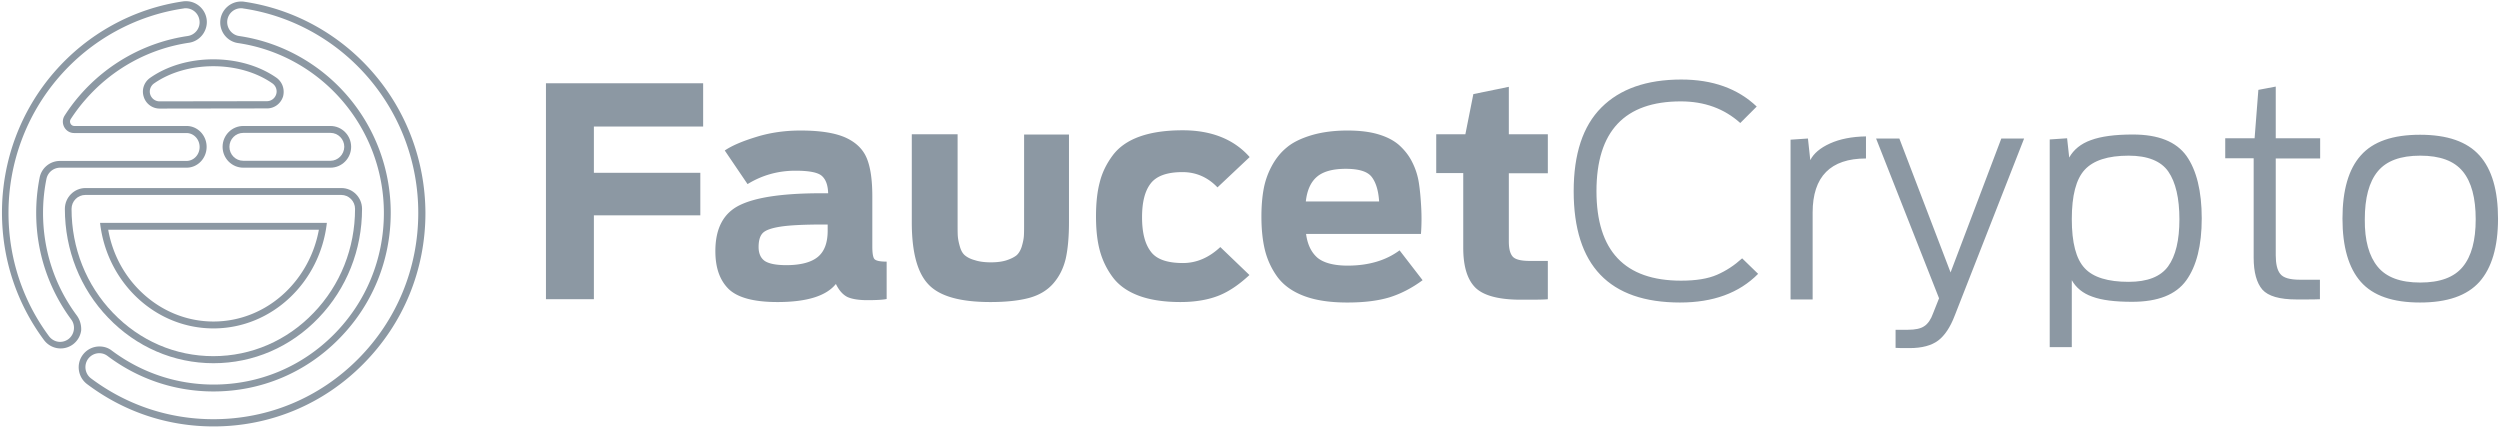
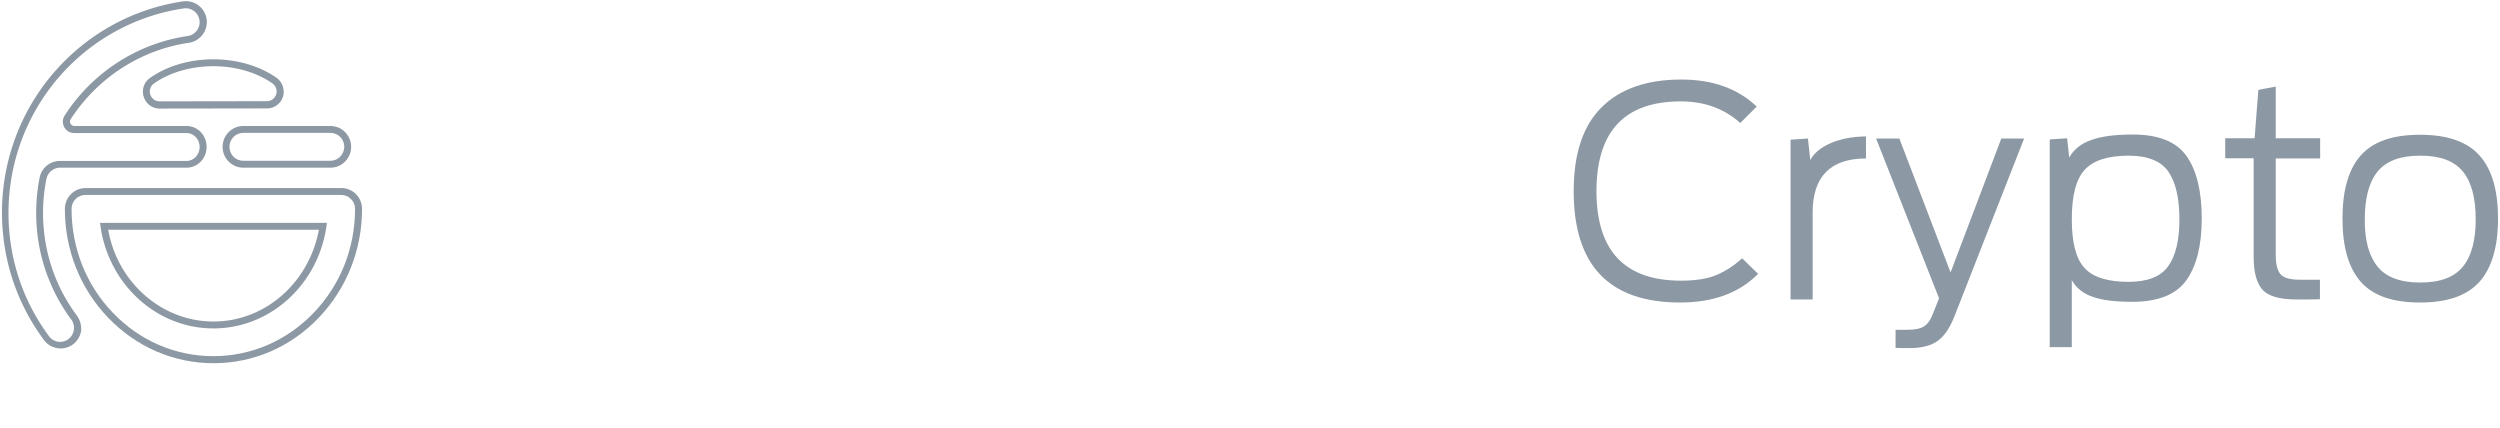
<svg xmlns="http://www.w3.org/2000/svg" viewBox="0 0 766.08 131.04">
  <g fill="none">
-     <path fill="#8c98a3" d="M167.298 91.764v-66.24h48.168v13.248h-33.48v14.184h32.616v13.032h-32.616v25.704h-14.688zM238.218 92.556c-7.272 0-12.24-1.368-14.976-4.032-2.736-2.736-4.032-6.552-4.032-11.592 0-6.912 2.448-11.592 7.416-14.04 4.968-2.448 13.248-3.672 25.056-3.672h2.088c-.072-2.52-.72-4.248-1.944-5.328s-3.96-1.584-8.064-1.584c-5.328 0-10.224 1.368-14.688 4.104l-6.984-10.296c2.232-1.512 5.472-2.88 9.72-4.176 4.176-1.296 8.712-1.944 13.464-1.944 6.048 0 10.584.72 13.824 2.16 3.168 1.44 5.328 3.528 6.48 6.264 1.152 2.736 1.728 6.624 1.728 11.736v15.336c0 2.088.216 3.384.648 3.888.432.504 1.656.792 3.744.792V91.62c-.864.216-2.88.36-5.904.36-2.736 0-4.824-.36-6.192-1.008-1.368-.72-2.52-2.016-3.456-3.96-2.952 3.672-8.856 5.544-17.928 5.544zm2.736-11.304c4.392 0 7.632-.864 9.648-2.52 2.016-1.656 3.024-4.32 3.024-8.064v-1.872h-1.152c-6.048 0-10.44.216-13.248.648-2.808.432-4.608 1.08-5.472 1.944-.864.864-1.296 2.304-1.296 4.32 0 1.944.648 3.384 1.872 4.248 1.296.864 3.528 1.296 6.624 1.296zM303.522 92.556c-9.36 0-15.696-1.8-19.08-5.472-3.384-3.6-5.04-9.936-5.04-18.936v-27h14.04v27.288c0 1.8 0 3.096.072 4.032.072.864.288 1.944.648 3.168.36 1.224.864 2.088 1.584 2.664.72.576 1.656 1.08 3.024 1.44 1.296.432 2.952.648 4.896.648 1.872 0 3.528-.216 4.824-.648 1.296-.432 2.304-.936 3.024-1.512.648-.576 1.224-1.512 1.584-2.664.36-1.224.576-2.232.648-3.168.072-.936.072-2.304.072-4.032V41.22h13.752v26.928c0 4.536-.36 8.28-1.008 11.16-.72 2.952-1.944 5.4-3.744 7.488-1.8 2.088-4.248 3.6-7.344 4.464-3.168.864-7.128 1.296-11.952 1.296zM361.77 92.556c-5.04 0-9.36-.648-12.816-1.944-3.456-1.296-6.12-3.168-7.992-5.688a24.074 24.074 0 01-3.96-8.208c-.792-2.952-1.152-6.408-1.152-10.44 0-3.96.36-7.488 1.152-10.44.72-2.952 2.088-5.688 3.96-8.208 1.872-2.52 4.608-4.464 8.208-5.76 3.6-1.296 7.992-1.944 13.248-1.944 8.784 0 15.696 2.736 20.52 8.208l-9.864 9.288c-2.952-3.096-6.552-4.68-10.728-4.68-4.68 0-7.92 1.152-9.72 3.456-1.8 2.304-2.664 5.76-2.664 10.368 0 4.68.864 8.136 2.664 10.512 1.728 2.376 5.04 3.528 9.864 3.528 4.176 0 7.992-1.656 11.448-4.896l8.928 8.568c-3.168 2.952-6.264 5.04-9.288 6.264-3.024 1.224-6.984 2.016-11.808 2.016zM412.89 92.7c-5.328 0-9.72-.648-13.32-2.016-3.6-1.368-6.264-3.312-8.136-5.832a23.633 23.633 0 01-3.816-8.208c-.72-2.952-1.08-6.336-1.08-10.296 0-3.024.216-5.76.648-8.208a23.937 23.937 0 012.448-7.128c1.224-2.304 2.736-4.248 4.68-5.832 1.872-1.584 4.464-2.808 7.56-3.744 3.168-.936 6.84-1.44 11.016-1.44 3.6 0 6.768.36 9.432 1.152 2.664.792 4.752 1.872 6.408 3.312 1.584 1.44 2.952 3.096 3.96 5.112a20.94 20.94 0 012.088 6.408c.36 2.304.576 4.824.72 7.488.144 2.664.144 5.4-.072 8.208h-35.208c.432 3.24 1.584 5.616 3.456 7.272 1.872 1.584 5.04 2.448 9.288 2.448 6.408 0 11.736-1.584 15.912-4.68l7.056 9.144c-3.312 2.448-6.696 4.176-10.152 5.256-3.6 1.08-7.848 1.584-12.888 1.584zm-.504-40.968c-4.104 0-7.056.864-8.928 2.52-1.872 1.656-2.952 4.176-3.312 7.488h22.464c-.216-3.384-1.008-5.904-2.304-7.56-1.296-1.656-3.96-2.448-7.92-2.448zM440.106 53.1V41.148h8.928l2.448-12.312 10.872-2.232v14.544h11.952V53.1h-11.952v20.808c0 2.232.36 3.744 1.152 4.68.792.936 2.592 1.368 5.328 1.368h5.472v11.736c-1.368.144-4.176.144-8.28.144-6.696 0-11.304-1.224-13.824-3.6-2.52-2.448-3.816-6.48-3.816-12.312V53.028h-8.28z" />
    <path fill="#8c98a3" d="M514.842 92.7c-21.744 0-32.616-11.376-32.616-34.128 0-11.376 2.808-19.944 8.496-25.632 5.688-5.688 13.824-8.568 24.48-8.568 9.576 0 17.28 2.736 23.112 8.28l-5.04 5.04c-4.896-4.392-10.944-6.624-18.216-6.624-17.208 0-25.848 9.144-25.848 27.504 0 18.288 8.64 27.432 25.92 27.432 4.536 0 8.208-.576 11.016-1.8 2.808-1.224 5.328-2.88 7.704-5.04l4.896 4.752c-5.832 5.904-13.824 8.784-23.904 8.784zM548.682 91.764v-48.96l5.328-.36.72 6.624c1.008-2.016 3.024-3.744 6.048-5.112 3.024-1.368 6.696-2.088 11.016-2.16v6.768c-10.872 0-16.344 5.544-16.344 16.56v26.64zM585.186 106.668c-2.232 0-3.672 0-4.32-.072v-5.544h3.816c2.232 0 3.96-.36 5.04-1.152 1.08-.72 2.016-2.088 2.664-3.96l1.8-4.536-19.296-48.96h7.128l15.696 41.04 15.552-41.04h6.984L599.01 96.66c-1.368 3.6-3.096 6.192-5.112 7.704-2.016 1.512-4.968 2.304-8.712 2.304zM628.098 106.452v-63.72l5.328-.36.648 5.904c1.368-2.448 3.6-4.248 6.624-5.328 3.096-1.152 7.344-1.728 12.888-1.728 7.776 0 13.248 2.16 16.416 6.552 3.096 4.392 4.68 10.8 4.68 19.152 0 8.28-1.584 14.616-4.752 19.008-3.168 4.392-8.712 6.552-16.56 6.552-5.328 0-9.36-.504-12.24-1.584-2.88-1.008-4.968-2.736-6.264-5.04v20.52h-6.768zm24.192-20.088c5.76 0 9.792-1.584 12.096-4.752 2.304-3.168 3.456-7.992 3.456-14.4 0-6.48-1.152-11.376-3.384-14.616S658.122 47.7 652.29 47.7c-6.336 0-10.8 1.44-13.464 4.32-2.664 2.88-3.96 7.92-3.96 15.12 0 7.2 1.296 12.24 3.96 15.048 2.592 2.808 7.128 4.176 13.464 4.176zM681.882 48.564v-6.192h9l1.152-14.832 5.328-1.008v15.84h13.608v6.192h-13.608v29.664c0 2.592.432 4.536 1.368 5.688.936 1.224 2.952 1.8 6.12 1.8h6.048v5.976c-.504.072-2.88.072-7.128.072-5.256 0-8.712-1.008-10.512-3.024-1.728-2.016-2.664-5.256-2.664-9.792V48.492h-8.712zM759.786 86.364c-3.816 4.248-9.864 6.336-18.216 6.336s-14.4-2.088-18.144-6.336c-3.744-4.248-5.616-10.728-5.616-19.368 0-8.712 1.872-15.192 5.616-19.368 3.744-4.248 9.792-6.336 18.144-6.336 8.352 0 14.4 2.088 18.216 6.336 3.816 4.248 5.688 10.728 5.688 19.368 0 8.712-1.944 15.12-5.688 19.368zm-31.176-4.608c2.664 3.24 6.984 4.824 13.032 4.824s10.368-1.584 13.032-4.824c2.664-3.24 3.96-8.064 3.96-14.544 0-6.552-1.296-11.448-3.96-14.688-2.664-3.24-6.984-4.824-13.032-4.824s-10.368 1.584-13.032 4.824c-2.664 3.24-3.96 8.136-3.96 14.688-.072 6.48 1.296 11.304 3.96 14.544z" />
  </g>
  <g fill="none">
-     <path fill="#8c98a3" d="M114.29 22.254C104.103 10.482 90.024 2.734 74.746.52c-.3-.05-.599-.05-.898-.05v2.113V.47c-3.146 0-5.842 2.365-6.291 5.484-.5 3.471 1.897 6.741 5.392 7.244 12.282 1.811 23.565 8 31.803 17.508a52.774 52.774 0 0112.882 34.562c0 14.037-5.443 27.268-15.278 37.179-9.886 9.961-22.966 15.395-36.896 15.395-11.333 0-22.118-3.623-31.204-10.414-1.099-.856-2.397-1.258-3.795-1.258a6.368 6.368 0 00-5.092 2.566c-2.097 2.817-1.498 6.842 1.298 8.955 11.283 8.502 24.664 12.98 38.793 12.98 17.325 0 33.65-6.792 45.883-19.168 12.282-12.376 19.022-28.777 19.022-46.235-.05-15.847-5.742-31.141-16.077-43.014zm-4.494 87.69c-11.883 11.973-27.61 18.513-44.385 18.513-13.63 0-26.611-4.327-37.545-12.527-1.847-1.409-2.247-4.075-.849-5.987.85-1.107 2.097-1.71 3.395-1.71.899 0 1.748.251 2.547.855 9.436 7.093 20.67 10.867 32.452 10.867 14.529 0 28.159-5.685 38.394-16.049 10.285-10.364 15.926-24.098 15.926-38.688 0-13.231-4.743-26.01-13.38-35.971-8.537-9.86-20.32-16.35-33.101-18.212-2.297-.352-3.895-2.515-3.595-4.83.3-2.113 2.097-3.672 4.194-3.672.2 0 .399 0 .599.05 14.778 2.163 28.358 9.61 38.244 21.03 9.985 11.52 15.477 26.26 15.477 41.605 0 16.904-6.54 32.802-18.373 44.725z" />
    <path fill="#8c98a3" d="M23.522 96.661c-6.79-9.156-10.334-20.023-10.334-31.443 0-3.471.349-6.993 1.048-10.414a4.292 4.292 0 014.194-3.42h38.743c3.395 0 6.141-2.869 6.141-6.39 0-3.522-2.746-6.39-6.14-6.39h-34.4a1.284 1.284 0 01-1.149-.704c-.1-.201-.35-.754.05-1.408 1.348-2.063 2.846-4.076 4.444-5.887 8.238-9.508 19.521-15.696 31.803-17.507 3.445-.503 5.891-3.773 5.392-7.245C62.864 2.734 60.17.37 57.024.37c-.3 0-.6 0-.9.05-15.277 2.214-29.356 9.962-39.541 21.734C6.248 34.077.606 49.32.606 65.118c0 14.187 4.443 27.72 12.881 39.09a6.368 6.368 0 005.093 2.566 6.367 6.367 0 003.794-1.258 6.403 6.403 0 002.496-4.226c.1-1.61-.349-3.27-1.348-4.629zm-2.546 7.245a4.31 4.31 0 01-2.546.855c-1.298 0-2.546-.603-3.395-1.71C6.897 92.083 2.603 79.003 2.603 65.218c0-15.294 5.492-30.085 15.477-41.606 9.886-11.42 23.466-18.866 38.244-21.029.2-.05.4-.05.6-.05a4.248 4.248 0 014.193 3.672c.35 2.315-1.248 4.478-3.594 4.83-12.782 1.862-24.564 8.351-33.102 18.212a52.977 52.977 0 00-4.593 6.138c-1.498 2.314.15 5.383 2.896 5.383h34.4c2.246 0 4.043 1.912 4.043 4.276 0 2.365-1.797 4.276-4.044 4.276H18.38a6.33 6.33 0 00-6.24 5.132 55.554 55.554 0 00-1.05 10.816c0 11.873 3.745 23.193 10.785 32.701 1.348 1.862.948 4.528-.899 5.937z" />
    <g fill="#8c98a3">
      <path d="M101.259 38.605H74.548c-3.495 0-6.341 2.867-6.341 6.389 0 3.521 2.846 6.39 6.34 6.39h26.712c3.495 0 6.34-2.869 6.34-6.39 0-3.522-2.845-6.39-6.34-6.39zm0 10.665H74.548c-2.347 0-4.244-1.912-4.244-4.276 0-2.365 1.897-4.276 4.244-4.276h26.71c2.347 0 4.244 1.911 4.244 4.276-.05 2.364-1.947 4.276-4.243 4.276zM26.218 57.621c-3.494 0-6.34 2.868-6.34 6.39 0 12.577 4.693 24.45 13.28 33.355 8.588 8.955 20.07 13.935 32.253 13.935 12.182 0 23.665-4.93 32.253-13.935 8.537-8.905 13.28-20.778 13.28-33.355 0-3.522-2.845-6.39-6.34-6.39zm82.58 6.39c0 12.024-4.494 23.343-12.682 31.845-8.188 8.553-19.122 13.282-30.755 13.282s-22.567-4.729-30.755-13.282c-8.188-8.502-12.681-19.821-12.681-31.845 0-2.365 1.897-4.277 4.244-4.277h78.385c2.346 0 4.244 1.912 4.244 4.277z" />
      <path d="M65.411 100.636c17.924 0 32.702-14.187 34.75-32.349H30.661c2.047 18.162 16.825 32.349 34.75 32.349zM87.28 89.719c-6.041 5.685-13.78 8.804-21.868 8.804s-15.827-3.12-21.868-8.804c-5.442-5.081-9.087-11.873-10.385-19.319h64.556c-1.348 7.395-4.993 14.187-10.435 19.319zM84.633 23.763c-5.242-3.622-12.082-5.584-19.272-5.584-7.24 0-14.13 2.012-19.371 5.685-1.848 1.308-2.647 3.622-1.948 5.785a5.098 5.098 0 004.893 3.623l32.902-.05c2.247 0 4.194-1.46 4.893-3.623.599-2.213-.2-4.528-2.097-5.836zm0 5.132c-.4 1.258-1.548 2.113-2.846 2.113l-32.902.05c-1.298 0-2.446-.855-2.846-2.113-.399-1.258.1-2.616 1.149-3.37 4.893-3.422 11.383-5.283 18.173-5.283 6.79 0 13.23 1.861 18.074 5.232 1.098.755 1.597 2.113 1.198 3.37z" />
    </g>
  </g>
</svg>